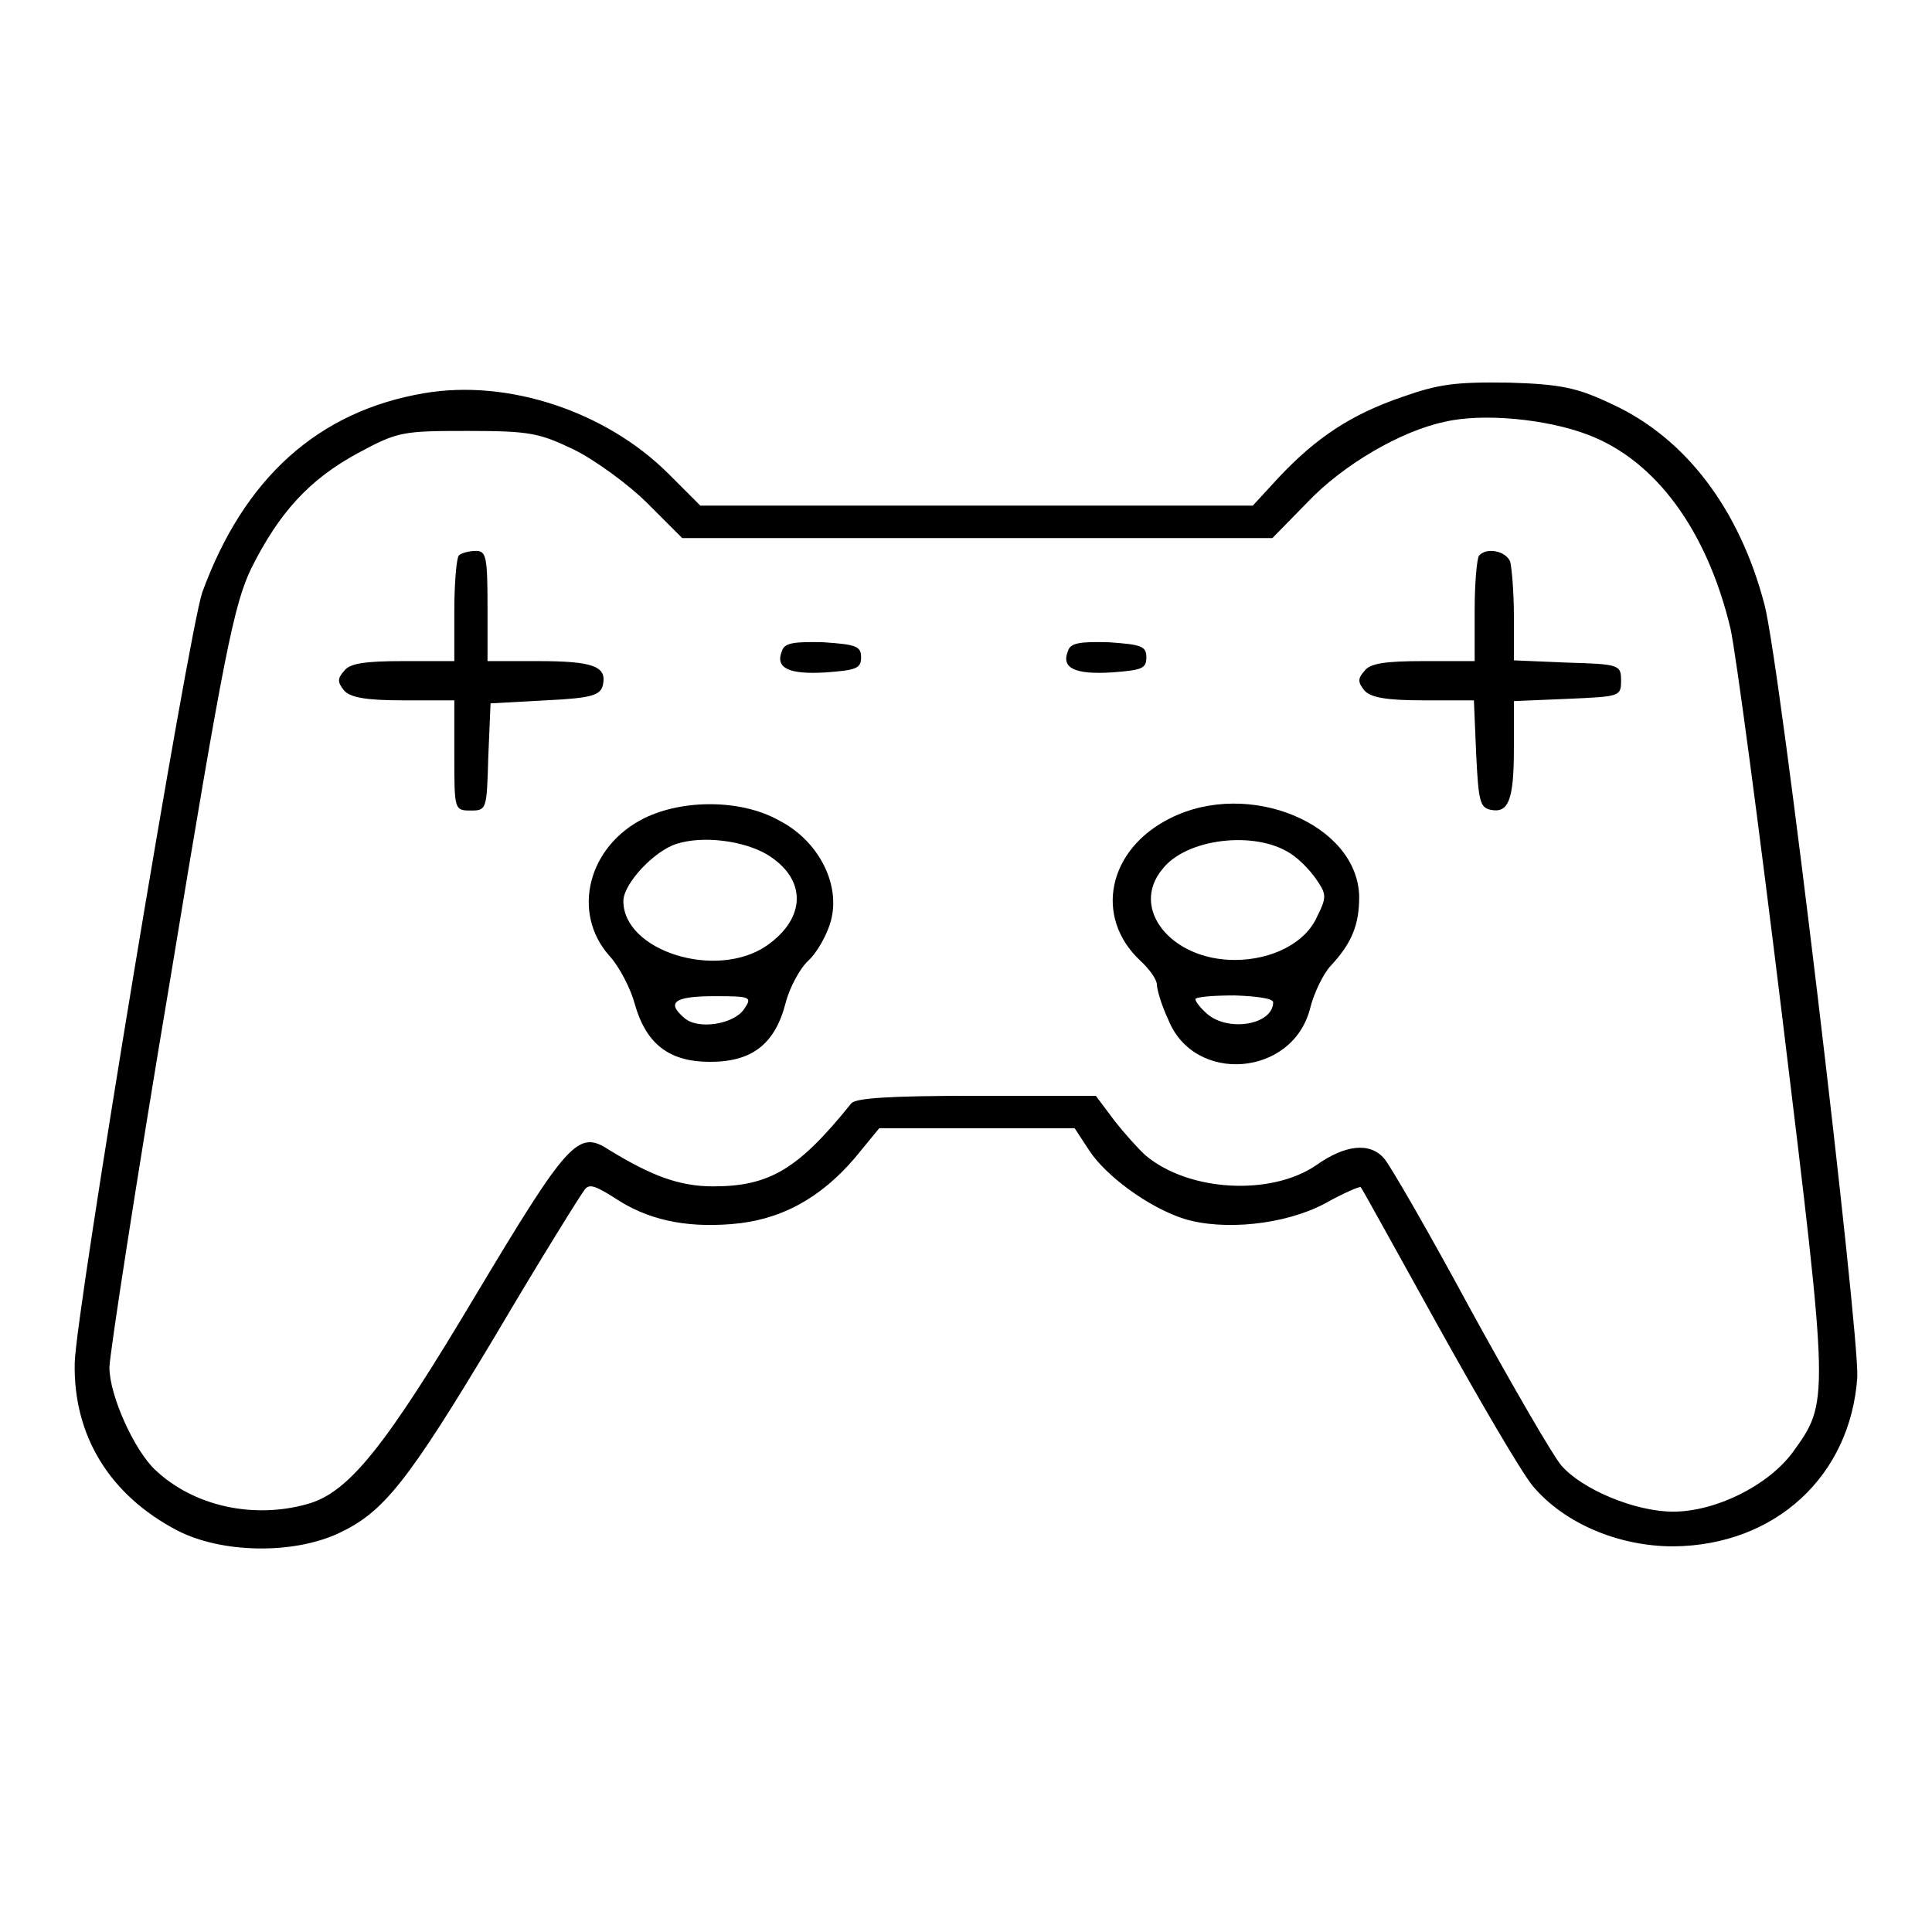
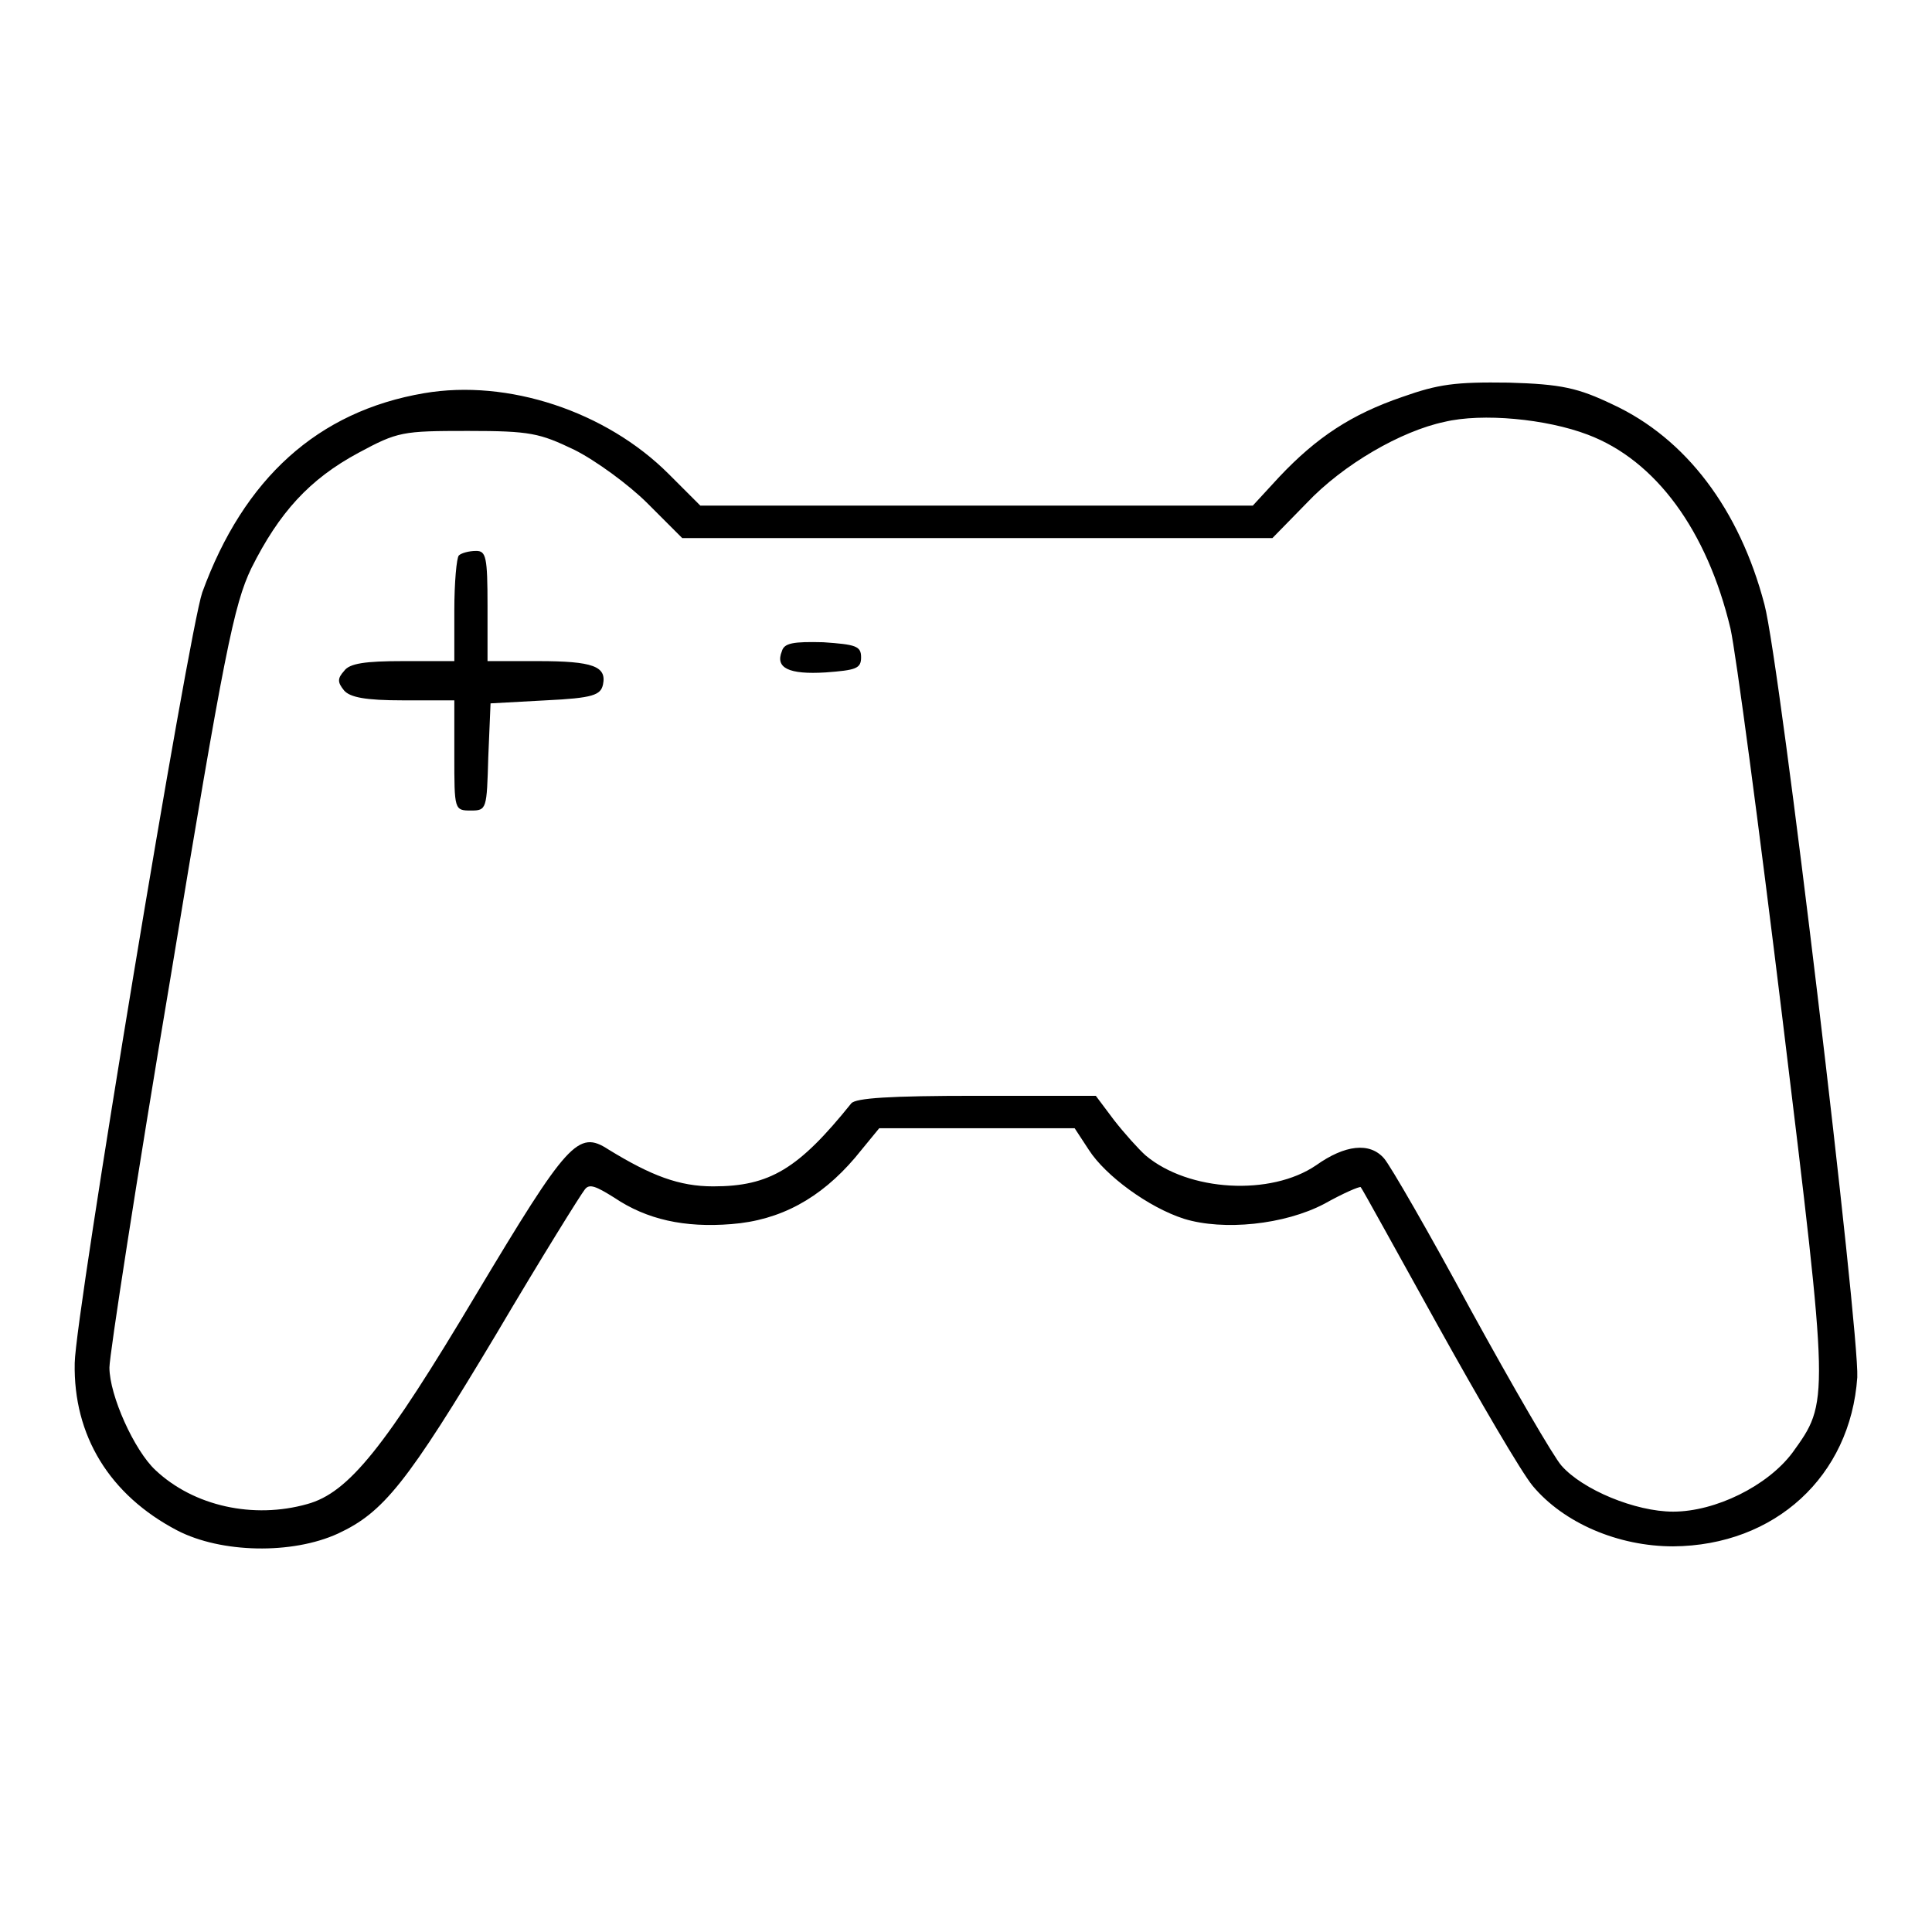
<svg xmlns="http://www.w3.org/2000/svg" version="1.1" x="0px" y="0px" viewBox="0 0 256 256" enable-background="new 0 0 256 256" xml:space="preserve">
  <g>
    <g>
      <g>
        <path fill="#000000" d="M185.8,52.6c-6.7,2.3-11.3,5.3-16.3,10.6L166,67h-36.6H92.8l-4.2-4.2c-8.3-8.3-21.3-12.6-32.4-10.7c-14.1,2.4-23.9,11.3-29.4,26.4c-1.8,5.2-16.8,95.6-16.9,102.1c-0.2,9.6,4.6,17.5,13.6,22.2c5.8,3,15.2,3.2,21.3,0.4c6-2.8,9.1-6.6,21-26.5c5.9-10,11.2-18.5,11.7-19.1c0.6-0.8,1.5-0.4,3.9,1.1c4.3,2.9,9.3,4,15.5,3.5c6.5-0.5,11.8-3.4,16.4-8.8l3.2-3.9h13h12.9l1.9,2.9c2.2,3.4,7.9,7.6,12.6,9.1c5.2,1.6,13.3,0.8,18.6-2c2.5-1.4,4.6-2.3,4.8-2.2c0.2,0.2,4.7,8.4,10.2,18.3c5.5,9.9,11.1,19.5,12.6,21.3c4.1,4.9,11.3,8,18.6,8c13.5-0.1,23.5-9.3,24.4-22.4c0.3-6-10.2-94.5-12.3-102.4c-3.3-12.6-10.4-22-20.1-26.5c-4.6-2.2-6.8-2.7-13.8-2.9C192.8,50.6,190.6,50.9,185.8,52.6z M210.4,57.6c9,3.4,15.8,12.7,18.9,25.7c0.7,3.1,3.8,26.4,6.9,51.8c6.2,51,6.2,50.6,1.3,57.4c-3.3,4.4-10.2,7.8-15.8,7.8c-5,0-12-2.9-14.8-6.1c-1-1.1-6.4-10.4-12-20.6c-5.5-10.2-10.7-19.2-11.5-20.1c-1.9-2.2-5.2-1.8-9,0.9c-6,4.1-16.9,3.5-22.6-1.3c-0.9-0.8-2.8-2.9-4.2-4.7l-2.4-3.2h-15.8c-11.6,0-16,0.3-16.6,1c-7,8.7-10.8,11-18.3,11c-4.5,0-8.2-1.4-13.9-4.9c-4-2.6-5.4-1-17.5,19.2c-12.1,20.3-16.9,26.3-22.4,27.8c-7.1,2-15,0.3-20.1-4.5c-2.8-2.6-6.1-9.9-6.1-13.6c0-1.6,3.6-25,8.1-51.7c7.1-43.1,8.4-49.4,10.7-54.2C37,67.9,41,63.5,47.5,60c5.2-2.8,5.8-2.9,14.5-2.9c8.3,0,9.5,0.3,14.1,2.5c2.8,1.4,7.2,4.6,9.7,7.1l4.6,4.6h39.1h39.1l4.5-4.6c4.9-5.2,12.6-9.6,18.3-10.8C196.4,54.7,204.9,55.5,210.4,57.6z" />
        <path fill="#000000" d="M60.8,73.6c-0.3,0.3-0.6,3.6-0.6,7.3v6.7h-6.8c-5,0-7.1,0.3-7.8,1.3c-0.9,1-0.9,1.5,0,2.6c0.8,0.9,2.8,1.3,7.8,1.3h6.8v7.3c0,7.2,0,7.3,2.2,7.3c2.1,0,2.1-0.2,2.3-7.1l0.3-7.1l7.3-0.4c6.3-0.3,7.3-0.7,7.6-2.1c0.5-2.4-1.3-3.1-8.6-3.1h-6.7v-7.3c0-6.5-0.2-7.3-1.5-7.3C62.1,73,61.1,73.3,60.8,73.6z" />
-         <path fill="#000000" d="M196,73.6c-0.3,0.3-0.6,3.6-0.6,7.3v6.7h-6.8c-5,0-7.1,0.3-7.8,1.3c-0.9,1-0.9,1.5,0,2.6c0.8,0.9,2.8,1.3,7.8,1.3h6.7l0.3,7.1c0.3,6.2,0.5,7.1,1.9,7.4c2.4,0.5,3.1-1.3,3.1-8.2v-6.2l7.1-0.3c6.9-0.3,7.1-0.3,7.1-2.4c0-2.1-0.2-2.2-7.1-2.4l-7.1-0.3v-5.9c0-3.2-0.3-6.5-0.5-7.2C199.5,73,197,72.5,196,73.6z" />
        <path fill="#000000" d="M103.6,86.3c-0.9,2.2,0.9,3.1,5.8,2.8c4-0.3,4.7-0.5,4.7-2c0-1.5-0.7-1.7-5-2C105.1,85,103.9,85.2,103.6,86.3z" />
-         <path fill="#000000" d="M141.5,86.3c-0.9,2.2,0.9,3.1,5.8,2.8c4-0.3,4.6-0.5,4.6-2c0-1.5-0.7-1.7-5-2C143,85,141.8,85.2,141.5,86.3z" />
-         <path fill="#000000" d="M85.4,108.4c-7.5,3.7-9.7,12.5-4.7,18.2c1.4,1.5,2.9,4.5,3.4,6.4c1.5,5.3,4.5,7.7,10,7.7c5.6,0,8.6-2.4,10-7.8c0.5-2,1.9-4.6,3-5.6c1.1-1,2.5-3.4,3-5.3c1.3-4.8-1.6-10.6-6.9-13.3C98.2,105.9,90.5,105.9,85.4,108.4z M101.6,113.2c5.3,3.2,5.3,8.4,0,12.1c-6.7,4.6-19,0.7-19-5.9c0-2.3,4.1-6.7,7.1-7.6C93.2,110.7,98.5,111.4,101.6,113.2z M98.6,133.7c-1.3,2-6.1,2.8-7.9,1.2c-2.5-2.1-1.3-2.9,4-2.9C99.5,132,99.7,132.1,98.6,133.7z" />
-         <path fill="#000000" d="M155.1,108.4c-8.3,4.1-10.2,13.1-4,18.9c1.2,1.1,2.2,2.5,2.2,3.2c0,0.6,0.6,2.7,1.5,4.6c3.4,8.6,16.5,7.6,18.8-1.5c0.5-2,1.7-4.5,2.7-5.6c2.8-3,3.8-5.4,3.8-9.2C179.9,109.2,165.5,103.2,155.1,108.4z M171,113.1c1.1,0.7,2.6,2.2,3.4,3.4c1.4,2,1.4,2.4,0.1,5c-1.5,3.4-5.9,5.7-10.9,5.7c-8.4,0-13.9-6.8-9.6-12C157.1,111.1,166.3,110,171,113.1z M168.7,132.8c0,3-6,4-8.8,1.5c-0.9-0.8-1.5-1.6-1.5-1.9c0-0.3,2.3-0.5,5.2-0.5C166.5,132,168.7,132.3,168.7,132.8z" />
      </g>
    </g>
  </g>
</svg>